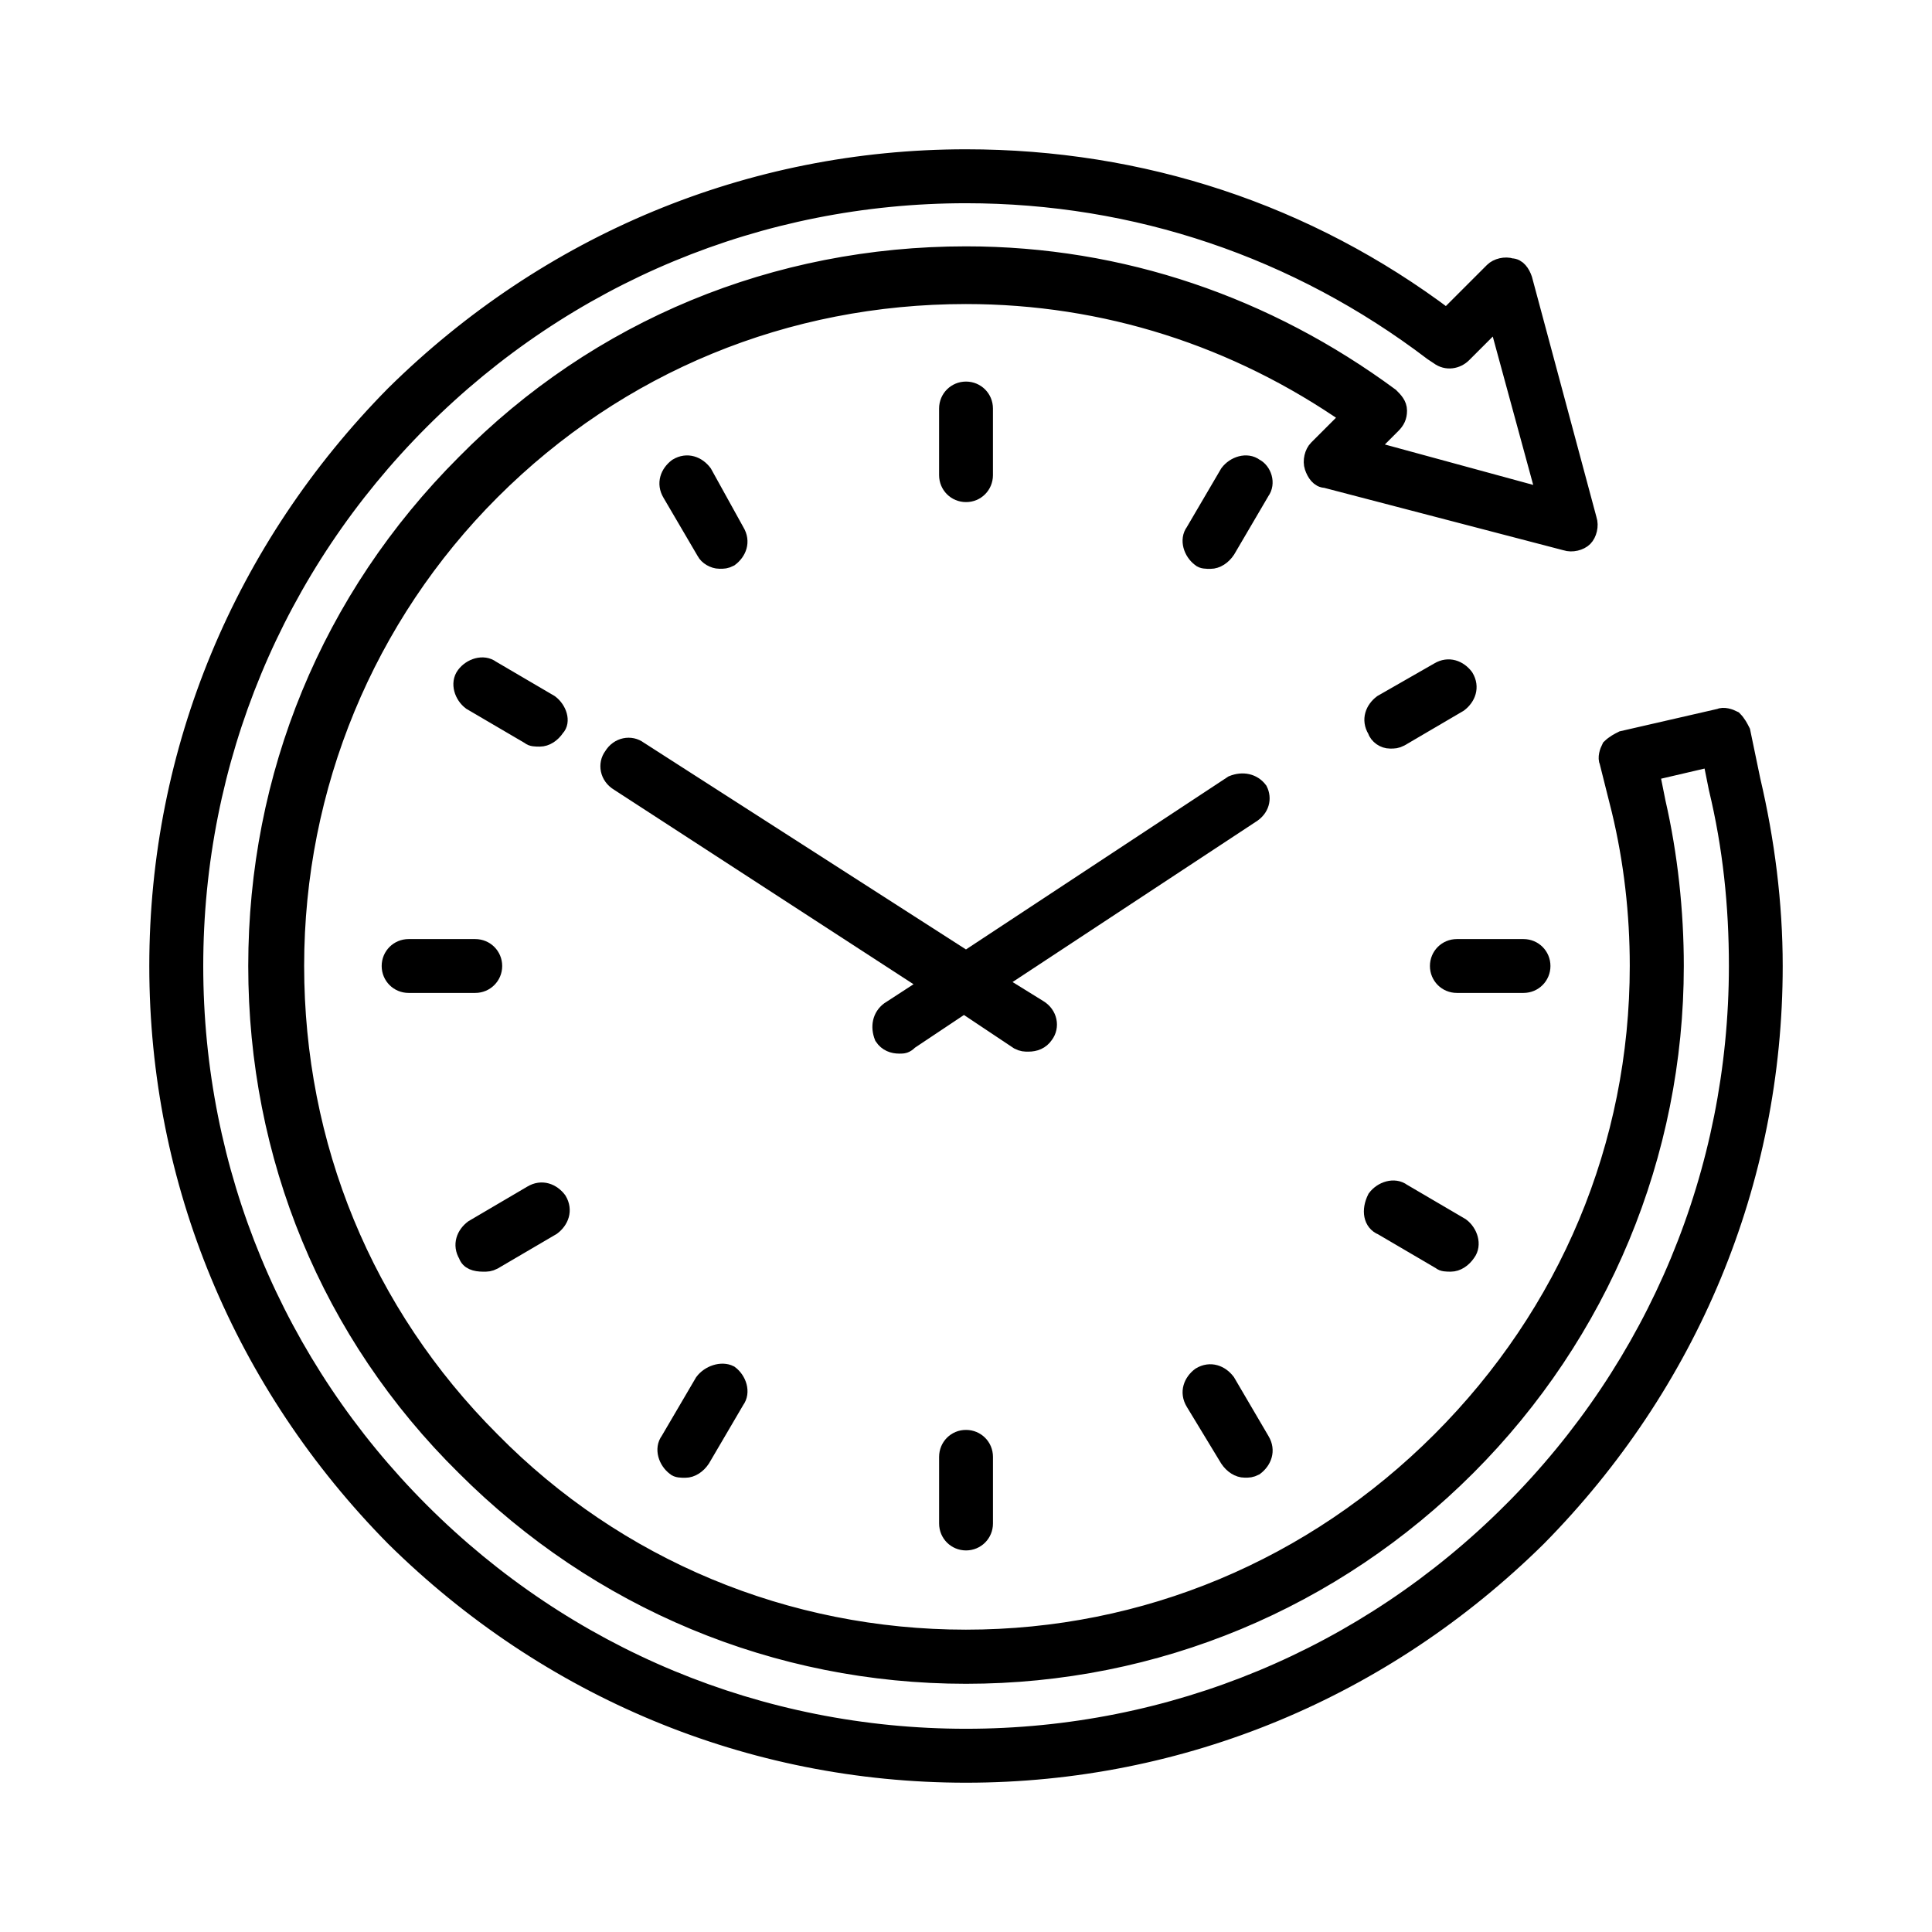
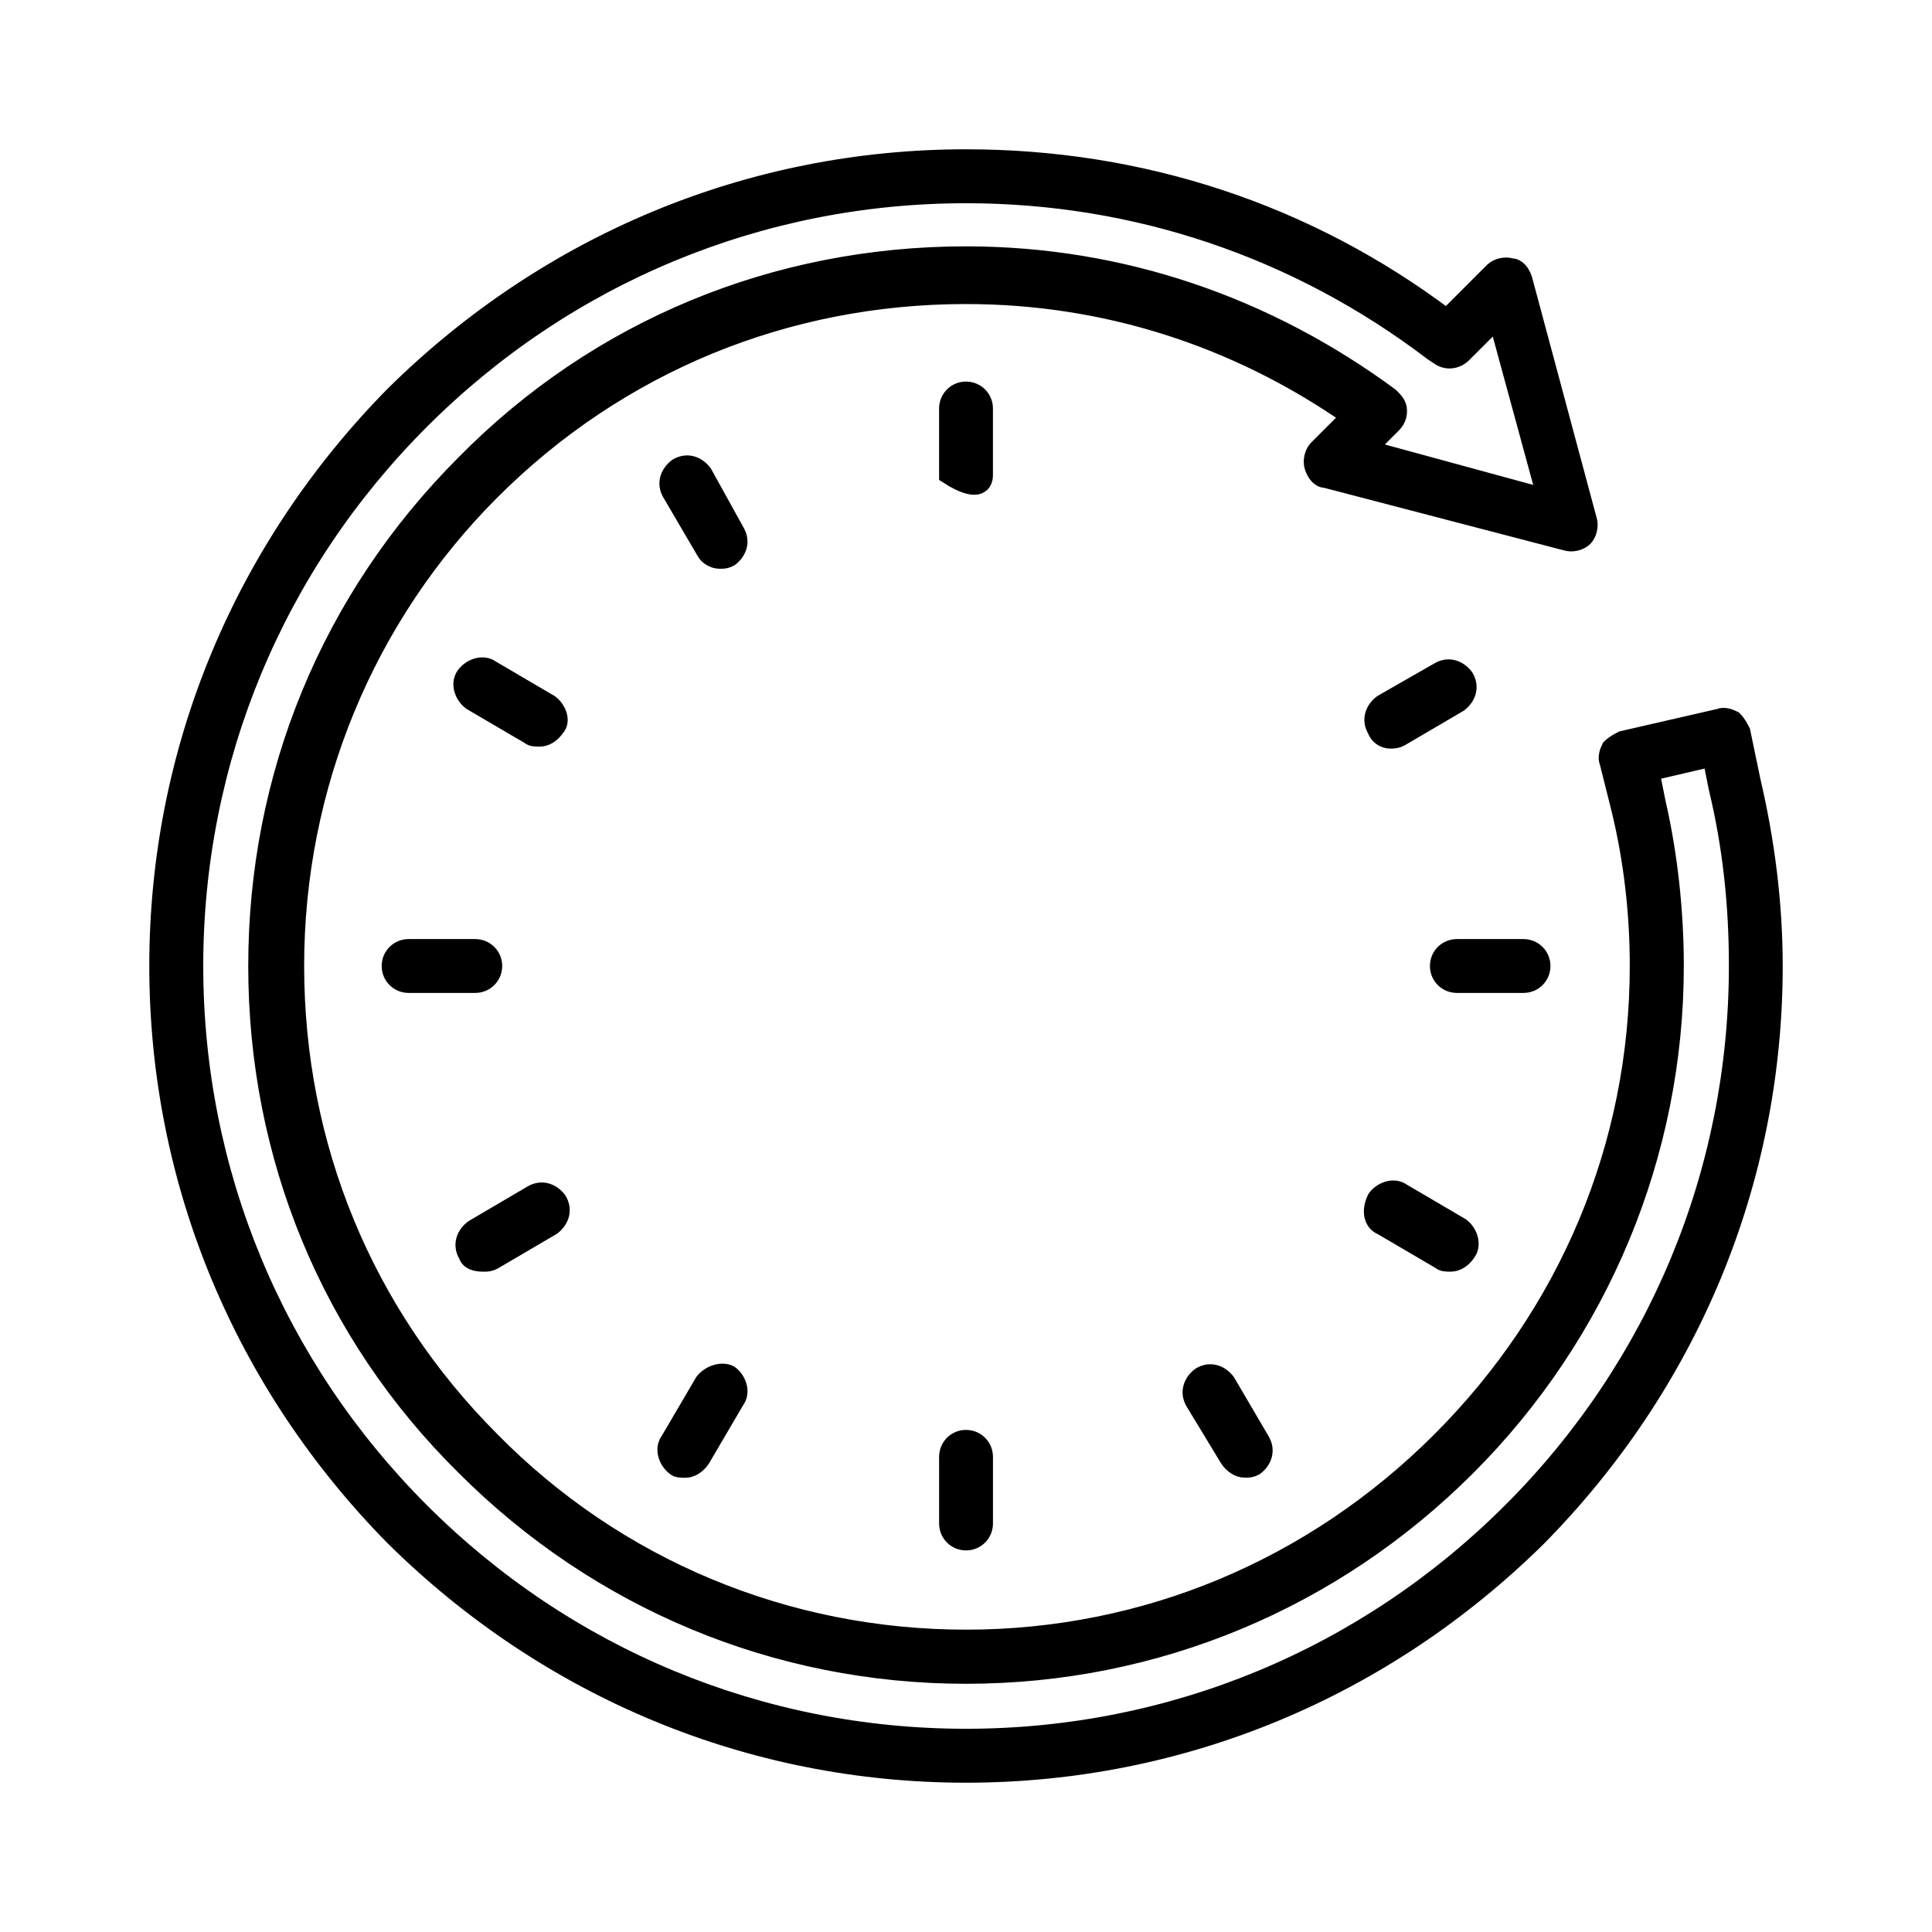
<svg xmlns="http://www.w3.org/2000/svg" fill="none" viewBox="0 0 110 110" height="110" width="110">
  <path stroke="black" fill="black" d="M27.519 71.904C27.748 71.904 27.864 71.904 28.094 71.787L31.427 69.833C31.885 69.487 32.118 68.912 31.773 68.337C31.427 67.879 30.852 67.645 30.277 67.991L26.944 69.95C26.485 70.296 26.252 70.871 26.598 71.446C26.71 71.791 27.056 71.904 27.519 71.904Z" />
  <path stroke="black" fill="black" d="M40.051 78.692L38.097 82.025C37.751 82.484 37.98 83.175 38.443 83.521C38.56 83.638 38.789 83.638 39.018 83.638C39.364 83.638 39.71 83.409 39.939 83.063L41.893 79.73C42.239 79.272 42.01 78.58 41.547 78.234C41.084 78.001 40.397 78.23 40.051 78.692Z" />
  <path stroke="black" fill="black" d="M53.969 82.946V86.742C53.969 87.317 54.427 87.775 55.002 87.775C55.577 87.775 56.035 87.317 56.035 86.742V82.946C56.035 82.371 55.577 81.913 55.002 81.913C54.427 81.909 53.969 82.371 53.969 82.946Z" />
  <path stroke="black" fill="black" d="M69.951 83.058C70.18 83.403 70.526 83.632 70.872 83.632C71.101 83.632 71.218 83.632 71.447 83.516C71.905 83.17 72.139 82.595 71.793 82.02L69.839 78.687C69.493 78.228 68.918 77.995 68.343 78.341C67.885 78.687 67.651 79.262 67.997 79.837L69.951 83.058Z" />
  <path stroke="black" fill="black" d="M78.694 69.833L82.027 71.787C82.144 71.903 82.373 71.903 82.602 71.903C82.948 71.903 83.293 71.674 83.523 71.329C83.868 70.87 83.639 70.178 83.177 69.833L79.844 67.879C79.385 67.533 78.694 67.762 78.348 68.224C78.002 68.916 78.118 69.604 78.694 69.833Z" />
  <path stroke="black" fill="black" d="M87.776 55C87.776 54.425 87.318 53.967 86.743 53.967H82.947C82.372 53.967 81.914 54.425 81.914 55C81.914 55.575 82.372 56.033 82.947 56.033H86.743C87.318 56.033 87.776 55.575 87.776 55Z" />
  <path stroke="black" fill="black" d="M79.151 42.121C79.38 42.121 79.497 42.121 79.726 42.004L83.059 40.05C83.518 39.704 83.751 39.129 83.405 38.554C83.059 38.096 82.484 37.862 81.909 38.208L78.693 40.05C78.235 40.396 78.001 40.971 78.347 41.546C78.459 41.892 78.805 42.121 79.151 42.121Z" />
-   <path stroke="black" fill="black" d="M71.447 26.596C70.989 26.25 70.297 26.479 69.951 26.942L67.997 30.275C67.651 30.733 67.881 31.425 68.343 31.771C68.46 31.888 68.689 31.888 68.918 31.888C69.264 31.888 69.61 31.659 69.839 31.313L71.793 27.98C72.135 27.517 71.906 26.825 71.447 26.596Z" />
-   <path stroke="black" fill="black" d="M56.034 27.054V23.258C56.034 22.683 55.576 22.225 55.001 22.225C54.426 22.225 53.968 22.683 53.968 23.258V27.054C53.968 27.629 54.426 28.087 55.001 28.087C55.576 28.091 56.034 27.629 56.034 27.054Z" />
+   <path stroke="black" fill="black" d="M56.034 27.054V23.258C56.034 22.683 55.576 22.225 55.001 22.225C54.426 22.225 53.968 22.683 53.968 23.258V27.054C55.576 28.091 56.034 27.629 56.034 27.054Z" />
  <path stroke="black" fill="black" d="M40.972 31.883C41.202 31.883 41.318 31.883 41.547 31.766C42.006 31.42 42.239 30.845 41.893 30.27L40.051 26.941C39.706 26.483 39.131 26.249 38.556 26.595C38.097 26.941 37.864 27.516 38.21 28.091L40.164 31.424C40.281 31.654 40.627 31.883 40.972 31.883Z" />
  <path stroke="black" fill="black" d="M31.309 40.05L27.976 38.096C27.518 37.75 26.826 37.979 26.48 38.442C26.134 38.9 26.363 39.592 26.826 39.938L30.159 41.892C30.276 42.009 30.505 42.009 30.734 42.009C31.08 42.009 31.426 41.78 31.655 41.434C32.001 41.083 31.772 40.396 31.309 40.05Z" />
  <path stroke="black" fill="black" d="M28.093 55C28.093 54.425 27.635 53.967 27.06 53.967H23.264C22.689 53.967 22.231 54.425 22.231 55C22.231 55.575 22.689 56.033 23.264 56.033H27.06C27.631 56.033 28.093 55.575 28.093 55Z" />
-   <path stroke="black" fill="black" d="M71.676 44.996C71.33 44.538 70.755 44.421 70.18 44.65L55.002 54.654L36.373 42.697C35.914 42.351 35.223 42.468 34.877 43.042C34.531 43.501 34.648 44.193 35.223 44.538L52.93 56.038L50.63 57.534C50.172 57.88 50.055 58.455 50.284 59.03C50.514 59.376 50.859 59.489 51.205 59.489C51.434 59.489 51.551 59.489 51.78 59.259L54.884 57.188L57.989 59.259C58.218 59.376 58.334 59.376 58.563 59.376C58.909 59.376 59.255 59.259 59.484 58.918C59.83 58.46 59.714 57.768 59.139 57.422L56.722 55.926L71.214 46.38C71.793 46.03 71.905 45.454 71.676 44.996Z" />
  <path stroke="black" fill="black" d="M99.159 41.658C99.042 41.428 98.93 41.199 98.701 40.966C98.472 40.849 98.126 40.737 97.897 40.849L92.376 42.116C92.147 42.233 91.918 42.345 91.684 42.574C91.567 42.803 91.455 43.149 91.567 43.378L92.259 46.136C92.951 49.011 93.292 52.003 93.292 54.99C93.292 65.224 89.267 74.769 82.021 82.016C74.775 89.261 65.229 93.286 54.996 93.286C44.763 93.286 35.1 89.261 27.971 82.016C20.725 74.769 16.817 65.223 16.817 54.99C16.817 44.757 20.842 35.094 27.971 27.965C35.217 20.72 44.764 16.811 54.996 16.811C62.929 16.811 70.404 19.228 76.846 23.711L75.004 25.553C74.775 25.782 74.659 26.245 74.775 26.586C74.892 26.932 75.121 27.278 75.467 27.278L89.154 30.849C89.5 30.966 89.959 30.849 90.188 30.62C90.417 30.391 90.534 29.929 90.417 29.587L86.742 15.9C86.625 15.554 86.396 15.208 86.05 15.208C85.704 15.091 85.246 15.208 85.017 15.437L82.371 18.083C74.433 12.104 65.004 9 55 9C42.696 9 31.196 13.829 22.454 22.454C13.829 31.196 9 42.696 9 55C9 67.304 13.829 78.804 22.454 87.546C31.196 96.171 42.696 101 55 101C67.304 101 78.804 96.171 87.546 87.546C96.171 78.804 101 67.304 101 55C101 51.433 100.542 47.871 99.733 44.421L99.159 41.658ZM86.051 86.05C77.772 94.329 66.73 98.929 55.001 98.929C43.272 98.929 32.23 94.329 23.951 86.05C15.672 77.771 11.072 66.729 11.072 55C11.072 43.271 15.672 32.229 23.951 23.95C32.23 15.671 43.272 11.071 55.001 11.071C64.659 11.071 73.859 14.175 81.569 20.042L81.914 20.271C82.373 20.617 82.948 20.5 83.293 20.154L85.248 18.2L88.006 28.321L77.885 25.563L79.264 24.184C79.493 23.955 79.61 23.726 79.61 23.38C79.61 23.034 79.381 22.805 79.152 22.576C72.135 17.401 63.855 14.526 55.002 14.526C44.193 14.526 34.073 18.668 26.48 26.372C18.776 34.072 14.634 44.192 14.634 55.001C14.634 65.81 18.776 75.93 26.48 83.522C34.072 91.114 44.188 95.368 55.002 95.368C65.81 95.368 75.93 91.114 83.523 83.522C91.115 75.93 95.369 65.697 95.369 55.001C95.369 51.897 95.023 48.676 94.336 45.684L93.99 43.959L97.44 43.155L97.786 44.88C98.59 48.213 98.936 51.551 98.936 55.001C98.931 66.73 94.331 77.772 86.052 86.051L86.051 86.05Z" />
</svg>